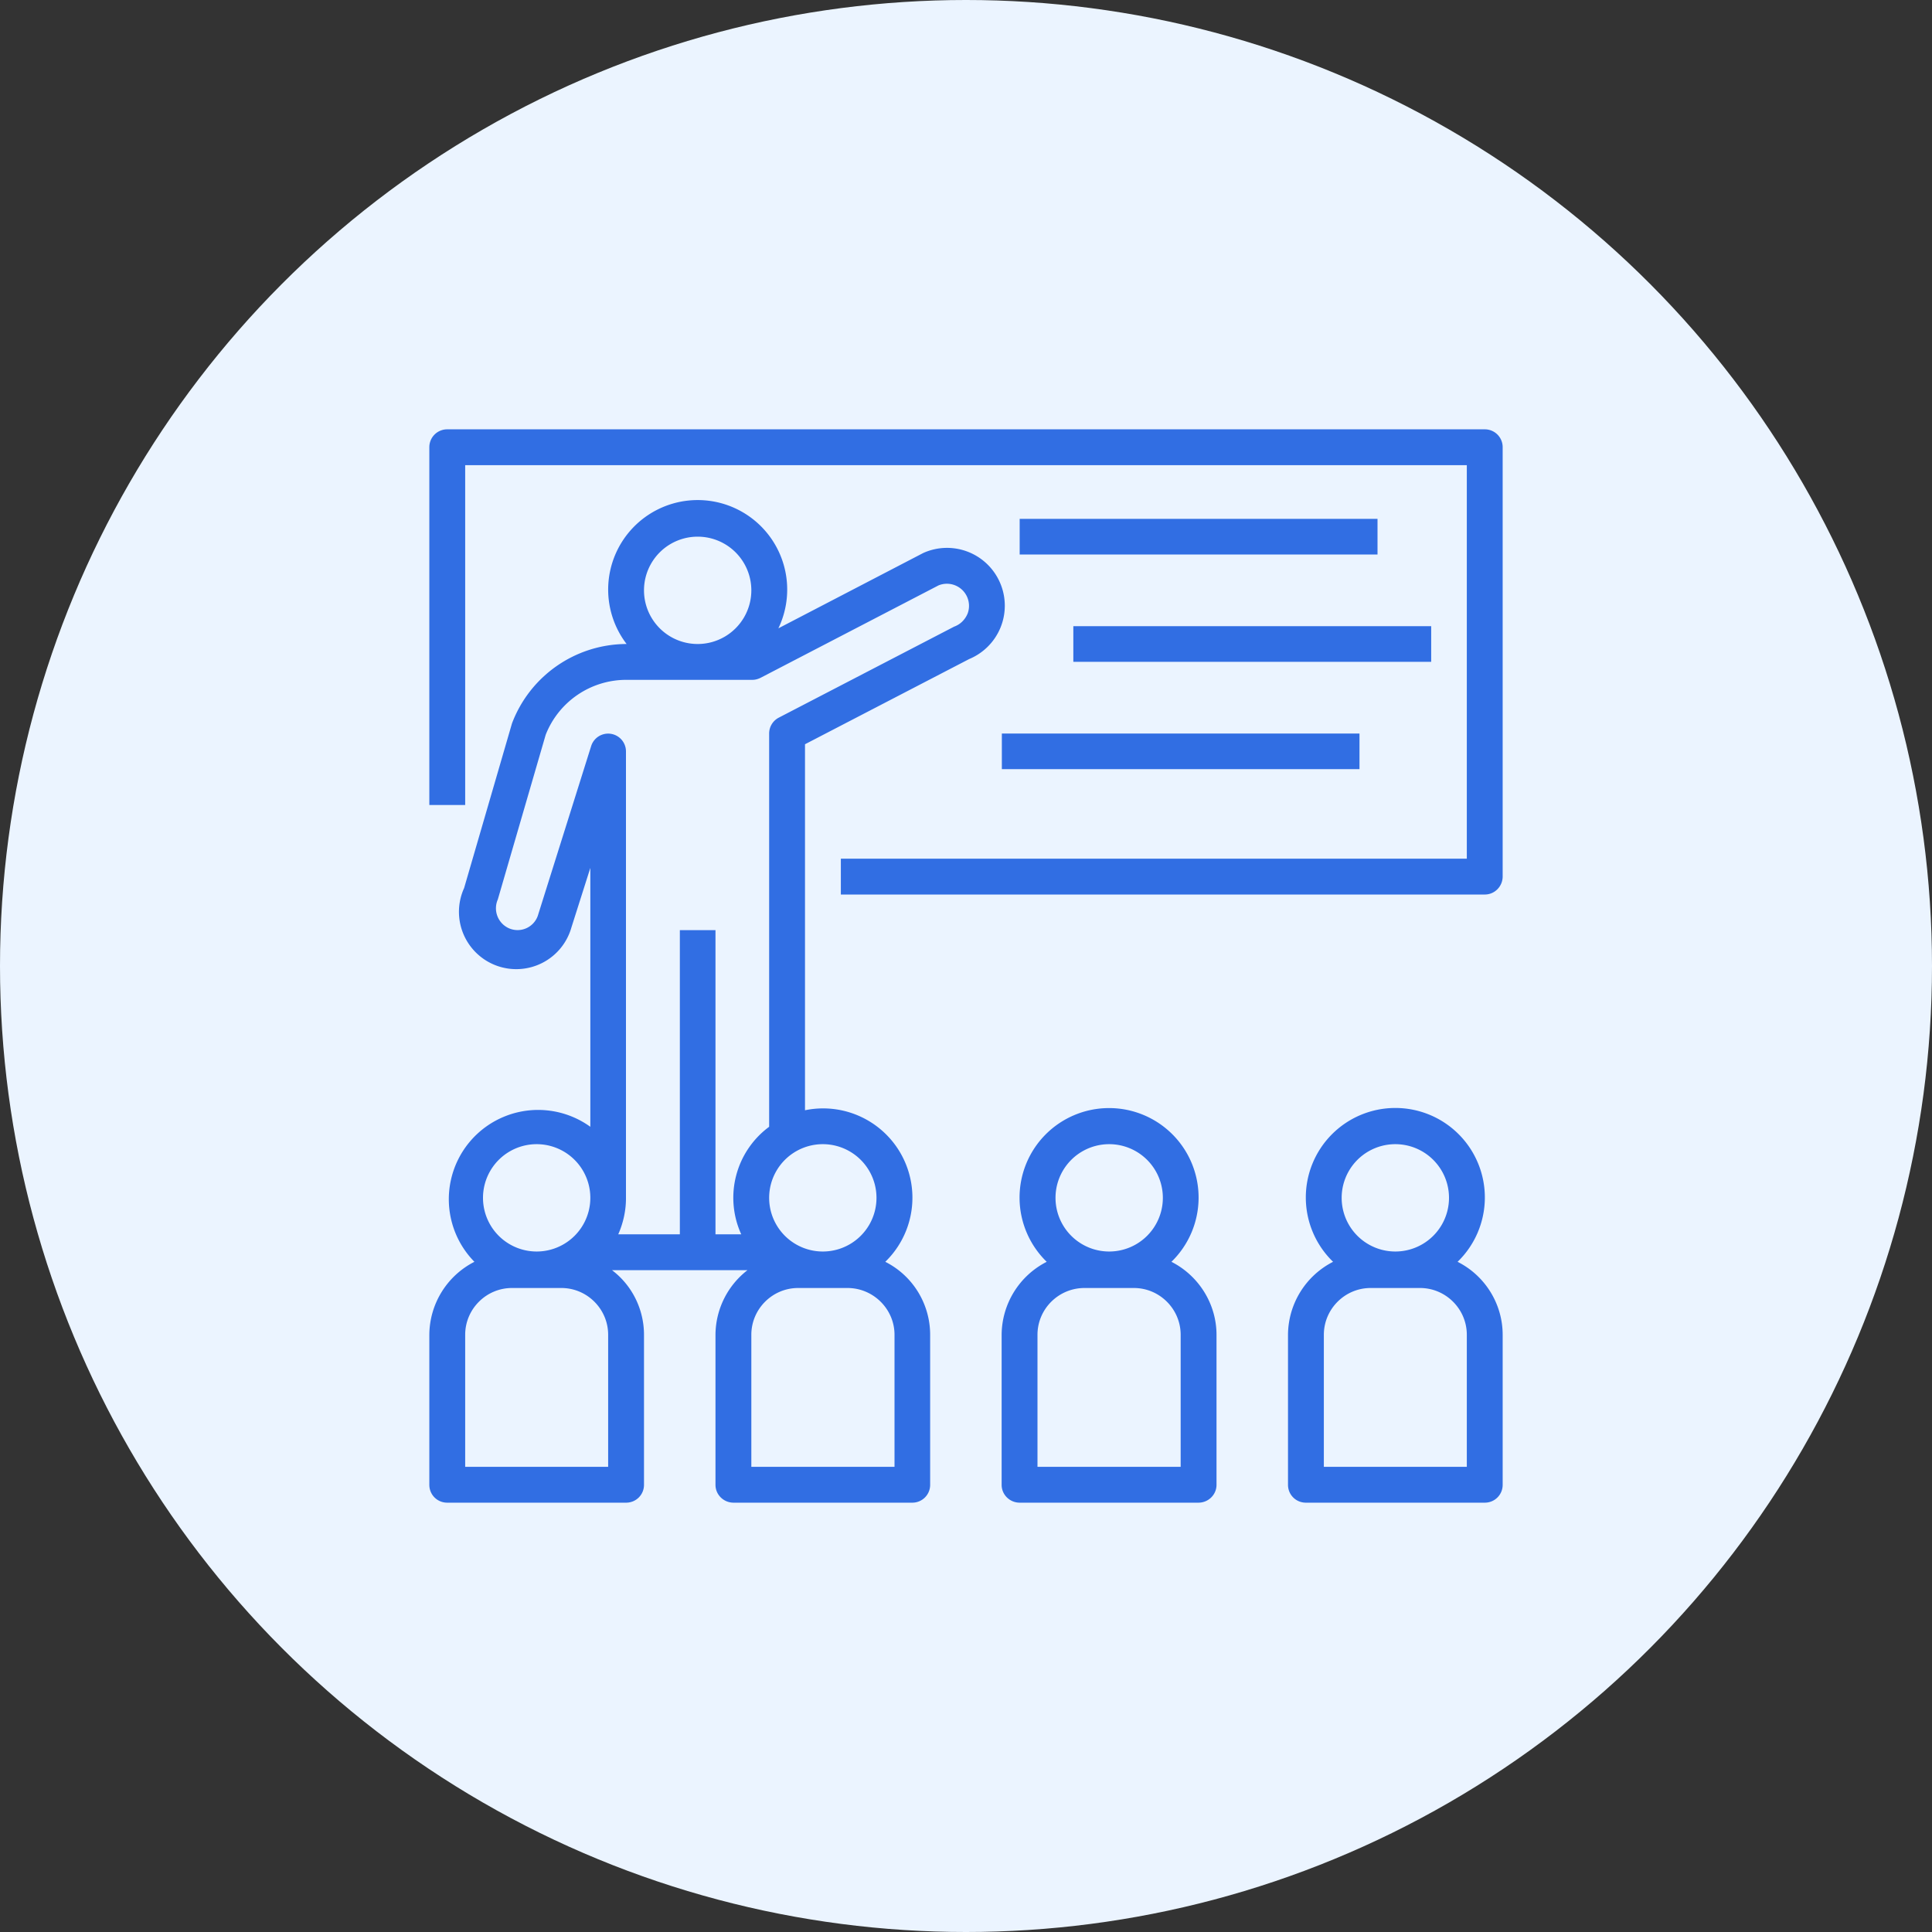
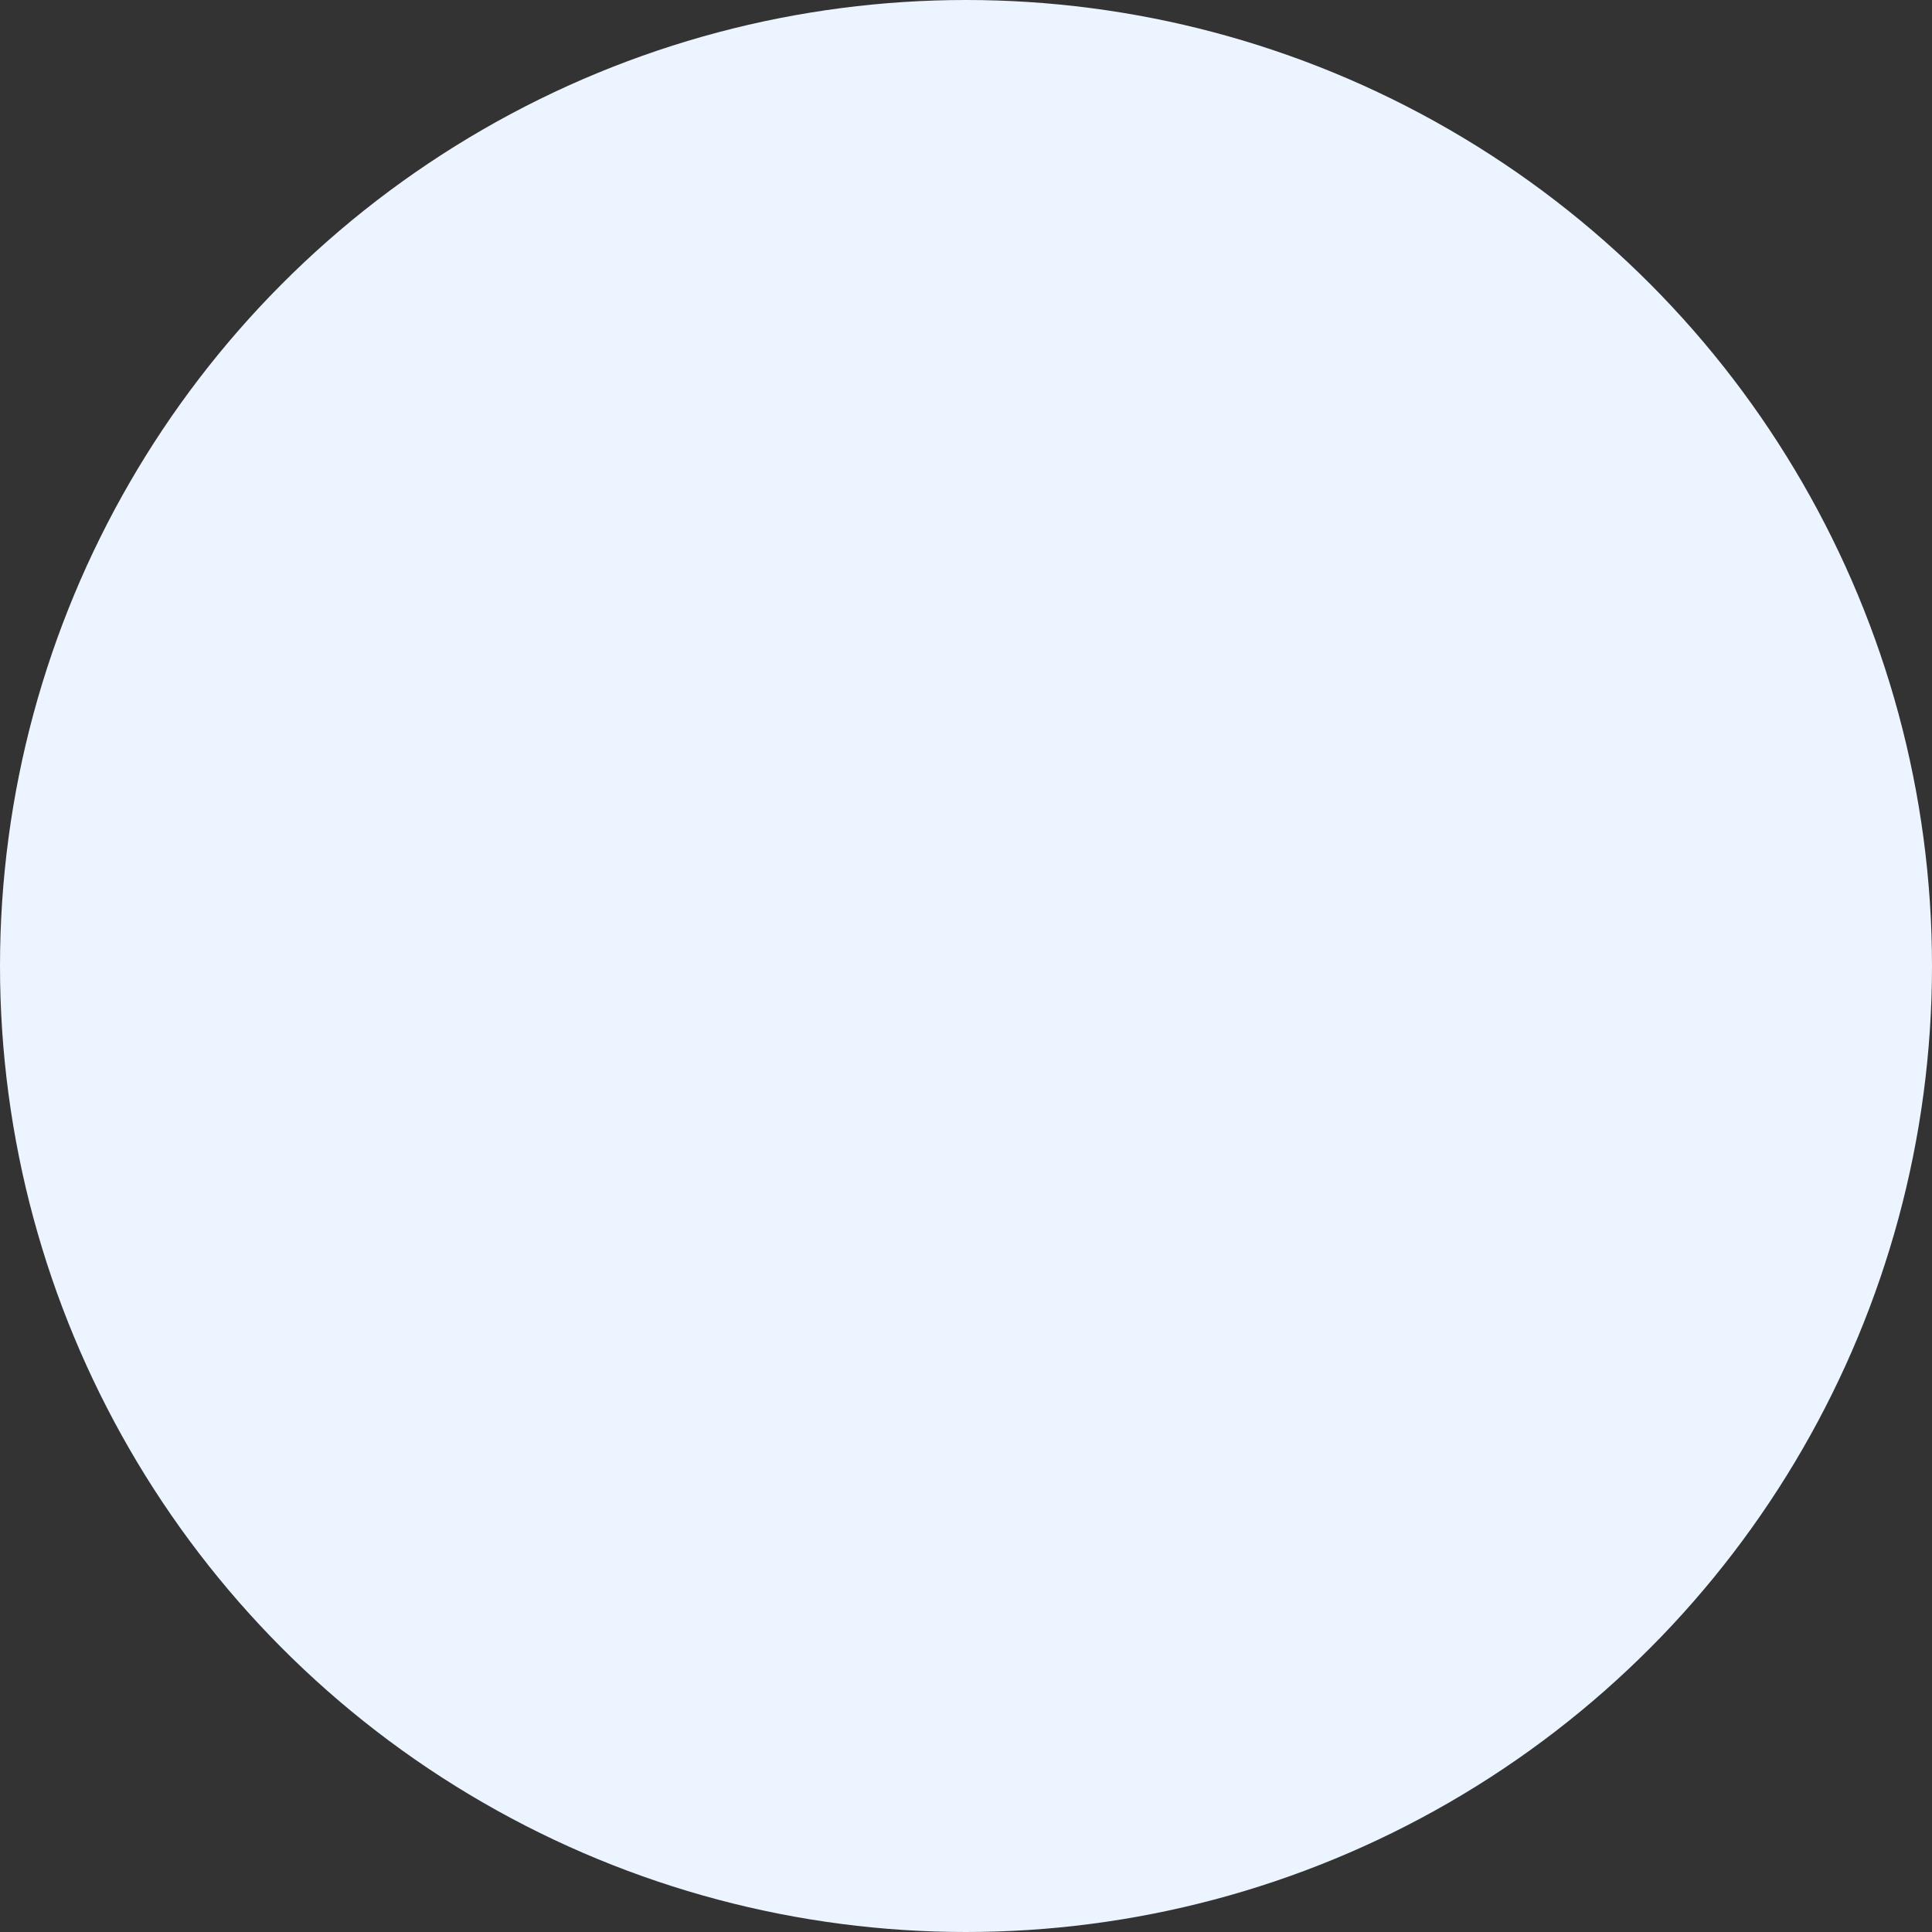
<svg xmlns="http://www.w3.org/2000/svg" width="90" height="90" fill="none">
  <rect width="100%" height="100%" fill="#333333" stroke="none" />
  <circle cx="45" cy="45" r="45" fill="#EBF4FF" />
-   <path d="M69.17 20H20.83a.83.83 0 0 0-.83.83V37.5h1.67V21.67h46.66V40H39.17v1.67h30c.46 0 .83-.38.83-.84v-20a.83.83 0 0 0-.83-.83z" fill="#316EE3" />
-   <path d="M64.17 24.17H47.5v1.66h16.67v-1.66zM66.67 29.17H50v1.66h16.67v-1.66zM63.33 34.17H46.67v1.66h16.66v-1.66zM46.6 27.18a2.69 2.69 0 0 0-3.59-1.42l-6.75 3.51a4.17 4.17 0 1 0-7.07.73h-.04a5.72 5.72 0 0 0-5.3 3.7l-2.23 7.67a2.67 2.67 0 1 0 5 1.83l.88-2.77v12.06a4.16 4.16 0 0 0-5.4 6.29 3.84 3.84 0 0 0-2.1 3.4v6.99c0 .46.37.83.83.83h8.34c.46 0 .83-.37.83-.83v-6.99c0-1.18-.55-2.3-1.49-3.01h6.31a3.83 3.83 0 0 0-1.49 3.01v6.99c0 .46.38.83.84.83h8.33c.46 0 .83-.37.83-.83v-6.99c0-1.43-.8-2.75-2.09-3.4a4.16 4.16 0 0 0-3.74-7.06V34.67l7.65-3.97a2.69 2.69 0 0 0 1.45-3.52zM32.5 25a2.5 2.5 0 1 1 0 5 2.5 2.5 0 0 1 0-5zM25 53.3a2.5 2.5 0 1 1 0 5 2.5 2.5 0 0 1 0-5zm3.33 15.03h-6.66v-6.15c0-1.2.98-2.18 2.18-2.18h2.3c1.2 0 2.18.98 2.18 2.18v6.15zm13.34-6.15v6.15H35v-6.15c0-1.2.98-2.18 2.18-2.18h2.3c1.2 0 2.19.98 2.19 2.18zm-3.34-8.88a2.5 2.5 0 1 1 0 5 2.5 2.5 0 0 1 0-5zm6.75-24.73c-.12.3-.35.52-.63.62l-8.17 4.24a.83.83 0 0 0-.45.74v18.32a4.11 4.11 0 0 0-1.3 5.01h-1.2V43.33h-1.66V57.5H28.8c.23-.52.36-1.1.36-1.67V35a.83.83 0 0 0-1.62-.25l-2.49 7.92a1 1 0 0 1-1.39.55 1.02 1.02 0 0 1-.47-1.32l2.23-7.67a4.03 4.03 0 0 1 3.73-2.56h5.9c.14 0 .27-.04.39-.1l8.28-4.3a1.03 1.03 0 0 1 1.36 1.3zM54.57 58.78a4.17 4.17 0 1 0-5.81 0 3.84 3.84 0 0 0-2.1 3.4v6.99c0 .46.38.83.84.83h8.33c.46 0 .84-.37.84-.83v-6.99c0-1.43-.82-2.75-2.1-3.4zm-2.9-5.48a2.5 2.5 0 1 1 0 5 2.5 2.5 0 0 1 0-5zM55 68.33h-6.67v-6.15c0-1.2.98-2.18 2.19-2.18h2.3c1.2 0 2.18.98 2.18 2.18v6.15zM67.9 58.78a4.17 4.17 0 1 0-5.8 0 3.84 3.84 0 0 0-2.1 3.4v6.99c0 .46.37.83.83.83h8.34c.46 0 .83-.37.83-.83v-6.99c0-1.43-.81-2.75-2.1-3.4zM65 53.3a2.5 2.5 0 1 1 0 5 2.5 2.5 0 0 1 0-5zm3.33 15.03h-6.66v-6.15c0-1.2.98-2.18 2.18-2.18h2.3c1.2 0 2.18.98 2.18 2.18v6.15z" fill="#316EE3" />
</svg>